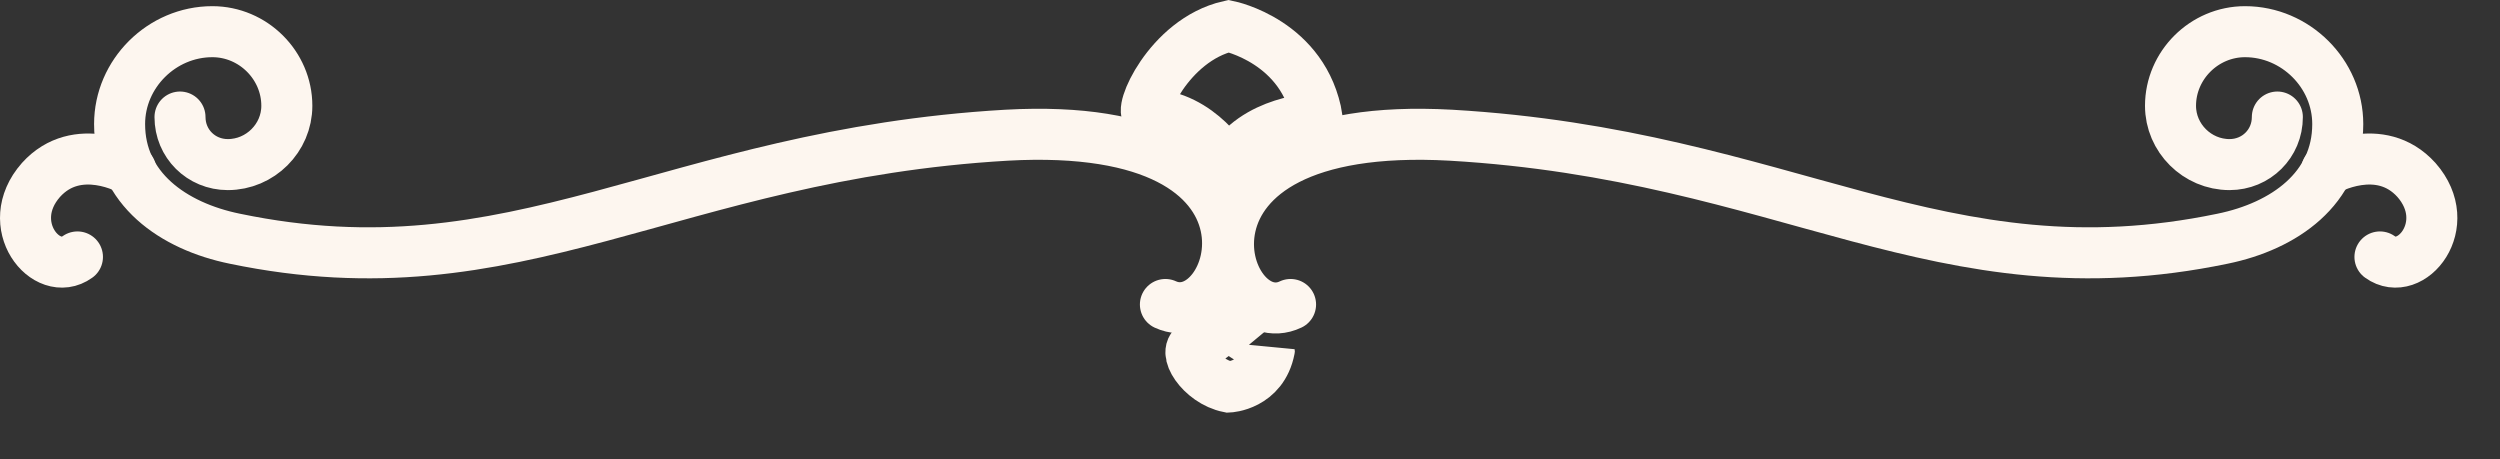
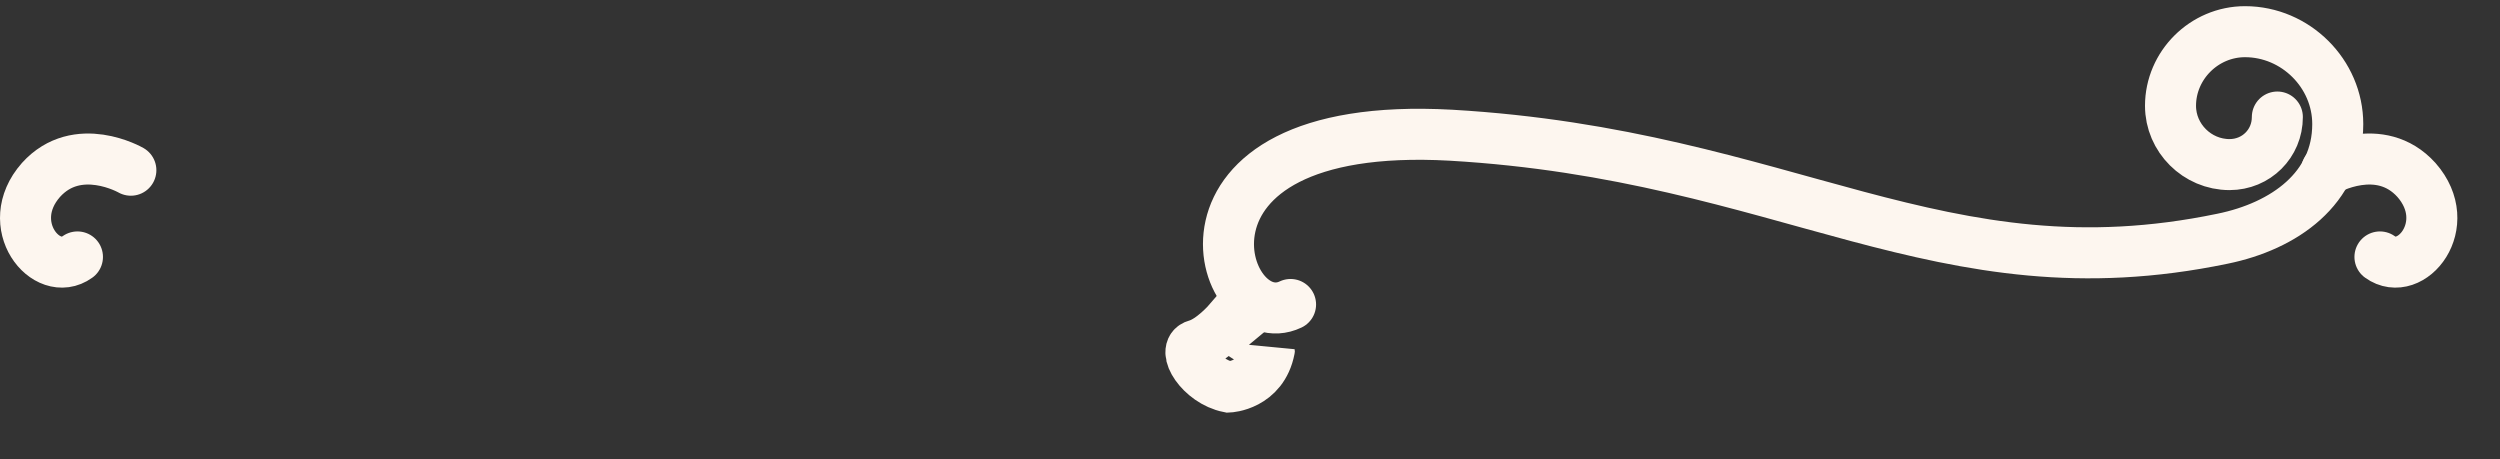
<svg xmlns="http://www.w3.org/2000/svg" width="49" height="9" viewBox="0 0 49 9" fill="none">
  <rect x="0" y="0" width="49" height="9" fill="#333333" stroke="none" />
-   <path d="M3.528 2.294C3.528 2.815 3.942 3.226 4.465 3.226C5.099 3.226 5.622 2.705 5.622 2.074C5.622 1.279 4.961 0.621 4.162 0.621C3.17 0.621 2.344 1.444 2.344 2.431C2.344 3.692 3.391 4.432 4.603 4.679C10.141 5.831 13.116 3.034 19.728 2.65C25.652 2.321 24.219 6.599 22.842 5.968" stroke="#FDF6EF" stroke-miterlimit="10" stroke-linecap="round" />
  <path d="M2.565 3.336C2.565 3.336 1.518 2.733 0.802 3.528C0.03 4.406 0.912 5.475 1.518 5.036" stroke="#FDF6EF" stroke-miterlimit="10" stroke-linecap="round" />
  <path d="M44.636 2.294C44.636 2.815 44.222 3.226 43.699 3.226C43.065 3.226 42.542 2.705 42.542 2.074C42.542 1.279 43.203 0.621 44.002 0.621C44.994 0.621 45.82 1.444 45.82 2.431C45.82 3.692 44.773 4.432 43.561 4.679C38.023 5.831 35.048 3.034 28.436 2.65C22.485 2.321 23.917 6.626 25.295 5.968" stroke="#FDF6EF" stroke-miterlimit="10" stroke-linecap="round" />
  <path d="M45.6 3.336C45.6 3.336 46.647 2.733 47.363 3.528C48.134 4.406 47.253 5.475 46.647 5.036" stroke="#FDF6EF" stroke-miterlimit="10" stroke-linecap="round" />
  <path d="M24.082 6.297C24.082 6.297 23.751 6.681 23.448 6.763C23.145 6.845 23.531 7.476 24.082 7.586C24.082 7.586 24.743 7.558 24.881 6.845C24.881 6.873 24.22 6.544 24.082 6.297Z" stroke="#FDF6EF" stroke-miterlimit="10" stroke-linecap="round" />
-   <path d="M24.082 3.254C24.082 3.254 23.531 2.267 22.512 2.239C22.291 2.239 22.897 0.786 24.082 0.512C24.082 0.512 25.57 0.813 25.818 2.321C25.818 2.321 24.578 2.349 24.082 3.254Z" stroke="#FDF6EF" stroke-miterlimit="10" stroke-linecap="round" />
</svg>